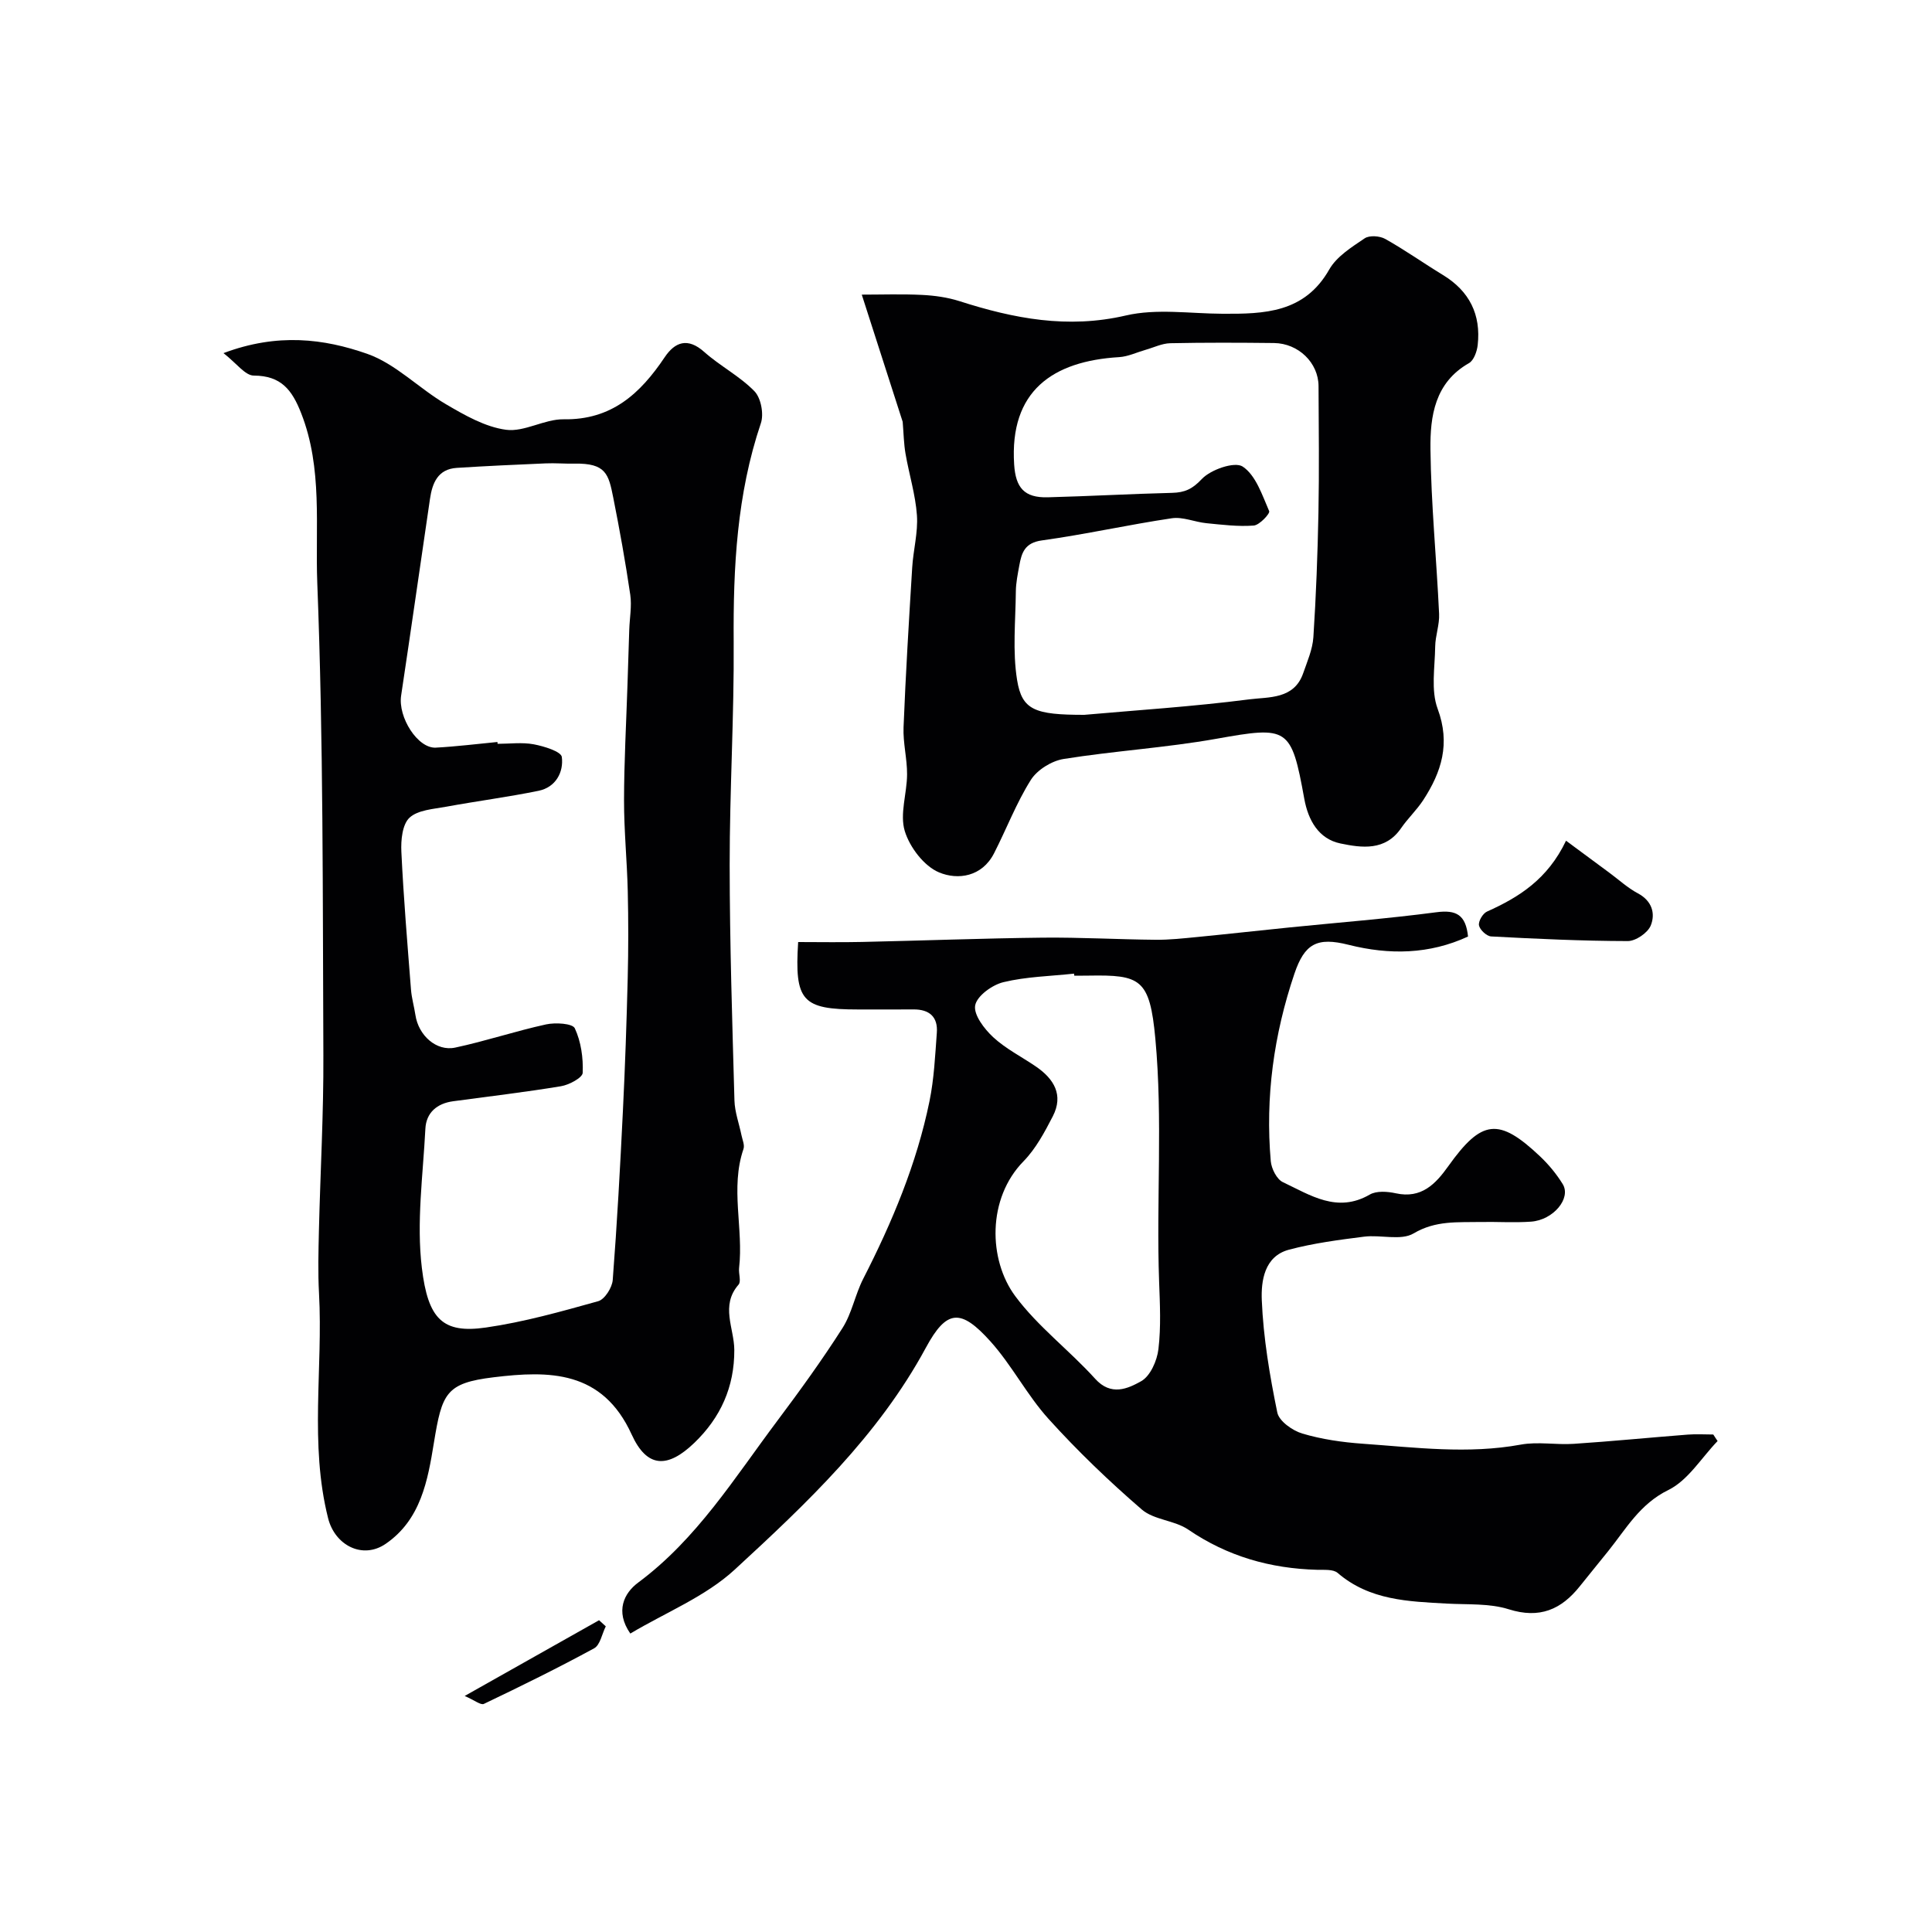
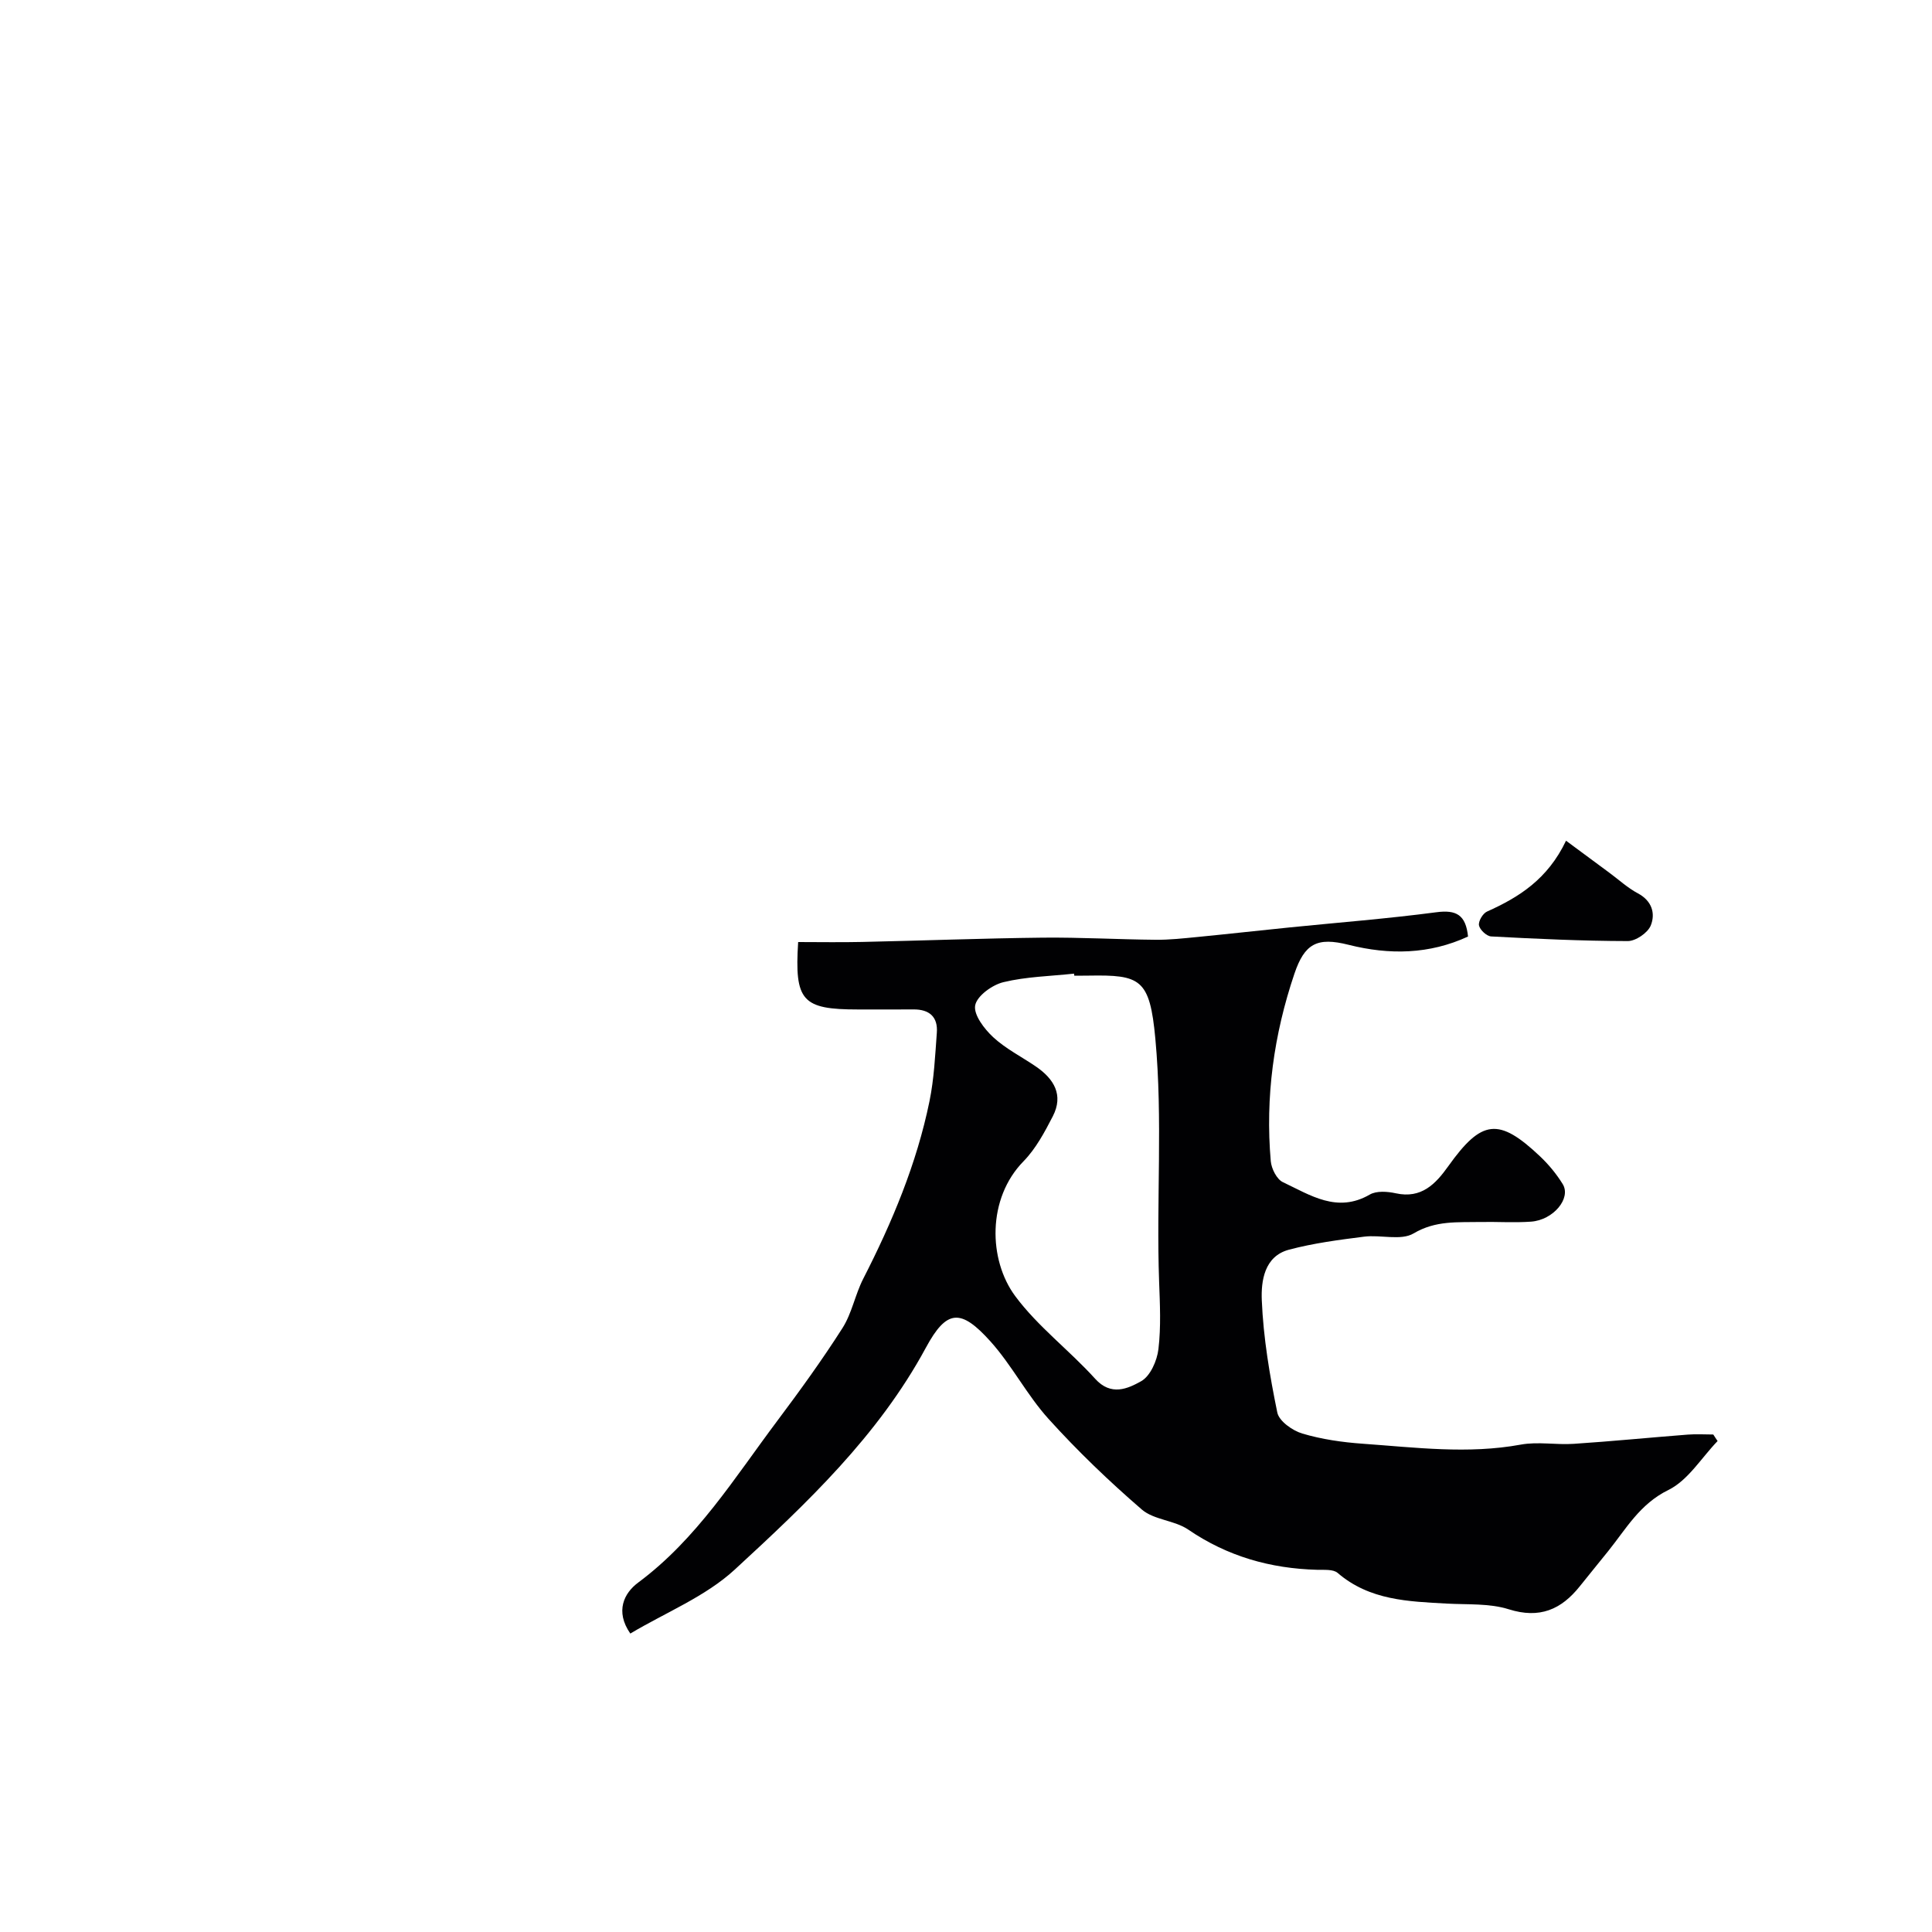
<svg xmlns="http://www.w3.org/2000/svg" enable-background="new 0 0 400 400" viewBox="0 0 400 400">
  <g fill="#010103">
-     <path d="m46.27 73.11c11.22-4.22 20.82-2.98 29.74.14 5.92 2.07 10.73 7.17 16.32 10.44 3.89 2.28 8.12 4.71 12.44 5.29 3.8.51 7.95-2.23 11.92-2.17 9.94.17 15.88-5.33 20.92-12.84 2.14-3.19 4.78-4.15 8.2-1.1 3.28 2.92 7.34 5 10.38 8.12 1.36 1.39 1.99 4.72 1.34 6.63-4.97 14.72-5.74 29.83-5.63 45.19.11 15.42-.84 30.85-.83 46.27.01 16.26.54 32.52.99 48.77.07 2.4.96 4.77 1.45 7.16.19.96.7 2.05.42 2.87-2.78 8.14.03 16.47-.91 24.66-.13 1.15.47 2.76-.11 3.43-3.8 4.35-.9 9.03-.88 13.52.03 7.65-2.83 14-8.28 19.24-5.49 5.28-9.78 5.28-12.97-1.73-6.08-13.34-17.11-13.24-28.58-11.85-9.9 1.2-10.69 3.31-12.37 13.59-1.26 7.72-2.68 15.9-9.99 20.9-4.78 3.27-10.5.3-11.91-5.31-3.88-15.41-1.04-31.03-1.88-46.53-.24-4.34-.12-8.71-.02-13.07.29-12.09.98-24.19.92-36.28-.15-32.58.01-65.18-1.26-97.73-.45-11.66 1.16-23.72-3.34-35.18-1.89-4.82-4.14-7.75-9.79-7.78-1.79.01-3.56-2.52-6.29-4.65zm56.72 80.51c.01.13.02.25.03.38 2.5 0 5.06-.35 7.48.1 2.13.4 5.68 1.49 5.82 2.63.4 3.12-1.25 6.26-4.79 6.99-6.34 1.3-12.77 2.13-19.14 3.3-2.64.49-5.86.66-7.61 2.28-1.49 1.39-1.8 4.66-1.68 7.06.45 9.51 1.25 19.01 1.99 28.51.14 1.78.65 3.52.92 5.29.63 4.2 4.33 7.57 8.25 6.73 6.32-1.35 12.48-3.42 18.8-4.8 1.93-.42 5.48-.21 5.95.81 1.29 2.77 1.76 6.13 1.63 9.22-.04 1.01-2.81 2.49-4.49 2.77-7.41 1.23-14.88 2.1-22.32 3.11-3.35.45-5.59 2.35-5.76 5.7-.49 9.6-1.87 19.36-.73 28.8 1.28 10.62 4.31 13.64 13.26 12.35 7.86-1.13 15.58-3.31 23.25-5.45 1.35-.38 2.89-2.81 3.01-4.4.9-11.68 1.54-23.38 2.11-35.09.45-9.11.76-18.24.99-27.36.15-6.02.15-12.06.01-18.08-.15-6.26-.78-12.52-.77-18.78.01-7.94.45-15.87.71-23.81.12-3.84.24-7.68.37-11.51.08-2.41.55-4.88.21-7.23-.99-6.75-2.2-13.46-3.53-20.15-.96-4.81-1.49-7.13-8.04-7-2 .04-4-.14-5.99-.05-6.12.26-12.24.54-18.36.93-3.93.25-5.07 3.15-5.55 6.44-2 13.57-3.93 27.14-5.97 40.7-.68 4.49 3.44 10.99 7.19 10.78 4.26-.23 8.5-.76 12.75-1.17z" />
    <path d="m355.61 298.35c-3.35 3.47-6.11 8.13-10.18 10.13-5.93 2.91-8.75 8.03-12.46 12.65-1.95 2.43-3.93 4.84-5.87 7.27-3.86 4.85-8.34 6.8-14.74 4.78-3.97-1.25-8.46-.94-12.73-1.17-8.03-.44-16.06-.66-22.68-6.35-.93-.8-2.81-.61-4.25-.65-9.68-.26-18.57-2.78-26.68-8.32-2.84-1.94-7.1-1.99-9.62-4.16-6.79-5.86-13.3-12.11-19.31-18.76-4.47-4.94-7.58-11.1-12.03-16.05-6.12-6.8-9.05-6.69-13.37 1.31-9.87 18.26-24.67 32.21-39.57 45.94-6.08 5.6-14.3 8.87-21.62 13.24-3.21-4.63-1.27-8.4 1.61-10.54 12.18-9.04 19.97-21.71 28.82-33.5 4.69-6.26 9.29-12.61 13.49-19.2 1.96-3.07 2.62-6.93 4.3-10.21 6-11.73 11.07-23.82 13.72-36.76.95-4.64 1.17-9.44 1.52-14.18.25-3.28-1.54-4.85-4.82-4.83-3.83.03-7.66.01-11.49.01-11.56 0-13.18-1.73-12.4-13.96 4.37 0 8.8.08 13.23-.02 12.47-.27 24.93-.75 37.4-.89 7.78-.08 15.57.37 23.36.44 2.9.03 5.81-.3 8.71-.58 6.37-.62 12.73-1.34 19.09-1.98 10.12-1.02 20.27-1.81 30.35-3.14 4.09-.54 6.09.51 6.55 5.03-8.02 3.7-16.27 3.84-24.74 1.71-6.52-1.65-9.1-.24-11.21 6-4.26 12.6-6.05 25.54-4.89 38.8.14 1.55 1.24 3.76 2.52 4.35 5.65 2.66 11.21 6.48 17.98 2.56 1.4-.81 3.67-.64 5.39-.26 5.29 1.16 8.23-1.92 10.86-5.61 6.92-9.7 10.44-10.14 19.03-2.01 1.77 1.68 3.38 3.63 4.66 5.71 1.81 2.93-1.93 7.45-6.56 7.78-3.48.25-6.99 0-10.49.07-4.69.1-9.24-.35-13.81 2.36-2.62 1.56-6.83.24-10.27.68-5.22.66-10.5 1.35-15.56 2.7-5.12 1.37-5.77 6.53-5.61 10.45.32 7.79 1.64 15.59 3.21 23.25.36 1.78 3.13 3.75 5.18 4.36 4.03 1.2 8.31 1.81 12.53 2.11 10.89.77 21.76 2.19 32.71.18 3.55-.65 7.32.09 10.97-.16 7.87-.52 15.72-1.3 23.58-1.91 1.76-.14 3.53-.02 5.3-.02.29.47.59.91.89 1.35zm-133.19-96.35c-.02-.14-.03-.28-.05-.42-4.89.53-9.89.62-14.63 1.77-2.32.56-5.47 2.84-5.84 4.8-.36 1.94 1.89 4.89 3.73 6.59 2.59 2.4 5.89 4.05 8.84 6.07 3.73 2.55 5.78 5.89 3.5 10.31-1.69 3.28-3.52 6.71-6.06 9.31-7.56 7.71-7.28 20.4-1.73 27.9 4.68 6.32 11.23 11.23 16.56 17.13 3.29 3.65 6.77 2.05 9.53.5 1.89-1.06 3.29-4.24 3.57-6.64.55-4.62.31-9.35.14-14.03-.6-16.74.78-33.48-.78-50.26-1.15-12.41-3.09-13.22-13.79-13.04-1 .02-2 .01-2.99.01z" />
-     <path d="m186.89 87.33c-2.76-8.59-5.68-17.66-8.47-26.33 4.09 0 8.31-.15 12.51.06 2.58.13 5.23.5 7.69 1.28 11.28 3.62 22.43 5.78 34.47 2.98 6.35-1.48 13.31-.39 20-.36 8.67.05 17-.16 22.12-9.17 1.53-2.69 4.63-4.62 7.32-6.44.98-.67 3.13-.52 4.27.12 4.09 2.29 7.93 5.02 11.94 7.46 5.49 3.34 7.91 8.2 7.2 14.52-.15 1.32-.8 3.16-1.8 3.73-7.1 4.03-8.06 11.01-7.98 17.83.13 11.37 1.26 22.72 1.79 34.08.11 2.24-.78 4.52-.81 6.78-.06 4.32-.91 9.05.51 12.88 2.68 7.22.8 13.09-2.99 18.91-1.34 2.05-3.18 3.77-4.57 5.79-3.28 4.79-8.17 4.09-12.57 3.18-4.52-.94-6.68-4.82-7.48-9.24-2.7-14.9-3.35-15.08-18.22-12.43-10.46 1.86-21.13 2.5-31.62 4.18-2.48.4-5.46 2.25-6.78 4.34-3 4.77-5.03 10.13-7.61 15.18-2.49 4.88-7.49 5.59-11.39 3.96-3.11-1.3-6.08-5.21-7.1-8.57-1.07-3.52.46-7.78.48-11.71.02-3.26-.86-6.53-.73-9.77.44-11.03 1.11-22.04 1.79-33.06.22-3.62 1.23-7.26.98-10.83-.3-4.28-1.63-8.48-2.36-12.74-.36-2.07-.39-4.2-.59-6.61zm37.59 60.67c10.66-.95 22.48-1.7 34.2-3.21 3.98-.51 9.24.02 11.12-5.38.85-2.45 1.95-4.95 2.12-7.48.56-8.59.88-17.2 1.05-25.81.17-8.72.06-17.45.02-26.18-.02-4.82-4.15-8.86-9.23-8.92-7.16-.08-14.32-.11-21.47.04-1.72.04-3.42.89-5.12 1.37-1.82.52-3.63 1.4-5.47 1.51-13.75.82-22.72 7-21.73 22.23.31 4.8 2.09 6.91 6.94 6.79 8.59-.22 17.18-.71 25.77-.92 2.6-.07 4.18-.77 6.14-2.86 1.85-1.97 6.82-3.68 8.47-2.58 2.72 1.81 4.03 5.9 5.48 9.23.21.49-2 2.88-3.19 2.98-3.24.25-6.56-.17-9.82-.49-2.4-.24-4.87-1.36-7.15-1.02-9 1.34-17.9 3.34-26.91 4.59-3.56.49-4.19 2.57-4.67 5.22-.32 1.76-.69 3.55-.71 5.33-.06 6.13-.71 12.38.26 18.36 1.01 6.23 3.68 7.2 13.9 7.2z" />
    <path d="m324.23 174.06c3.55 2.62 6.24 4.62 8.94 6.61 1.97 1.45 3.8 3.15 5.94 4.29 2.93 1.56 3.66 4.18 2.66 6.66-.62 1.52-3.12 3.23-4.77 3.22-9.43-.02-18.86-.46-28.27-.96-.93-.05-2.34-1.36-2.52-2.29-.17-.84.79-2.48 1.66-2.86 6.6-2.96 12.54-6.67 16.36-14.67z" />
-     <path d="m96.21 351.13c9.8-5.52 18.81-10.6 27.82-15.68.46.42.93.85 1.39 1.27-.79 1.56-1.16 3.87-2.42 4.55-7.48 4.07-15.13 7.83-22.81 11.5-.63.32-1.92-.74-3.98-1.64z" />
  </g>
</svg>